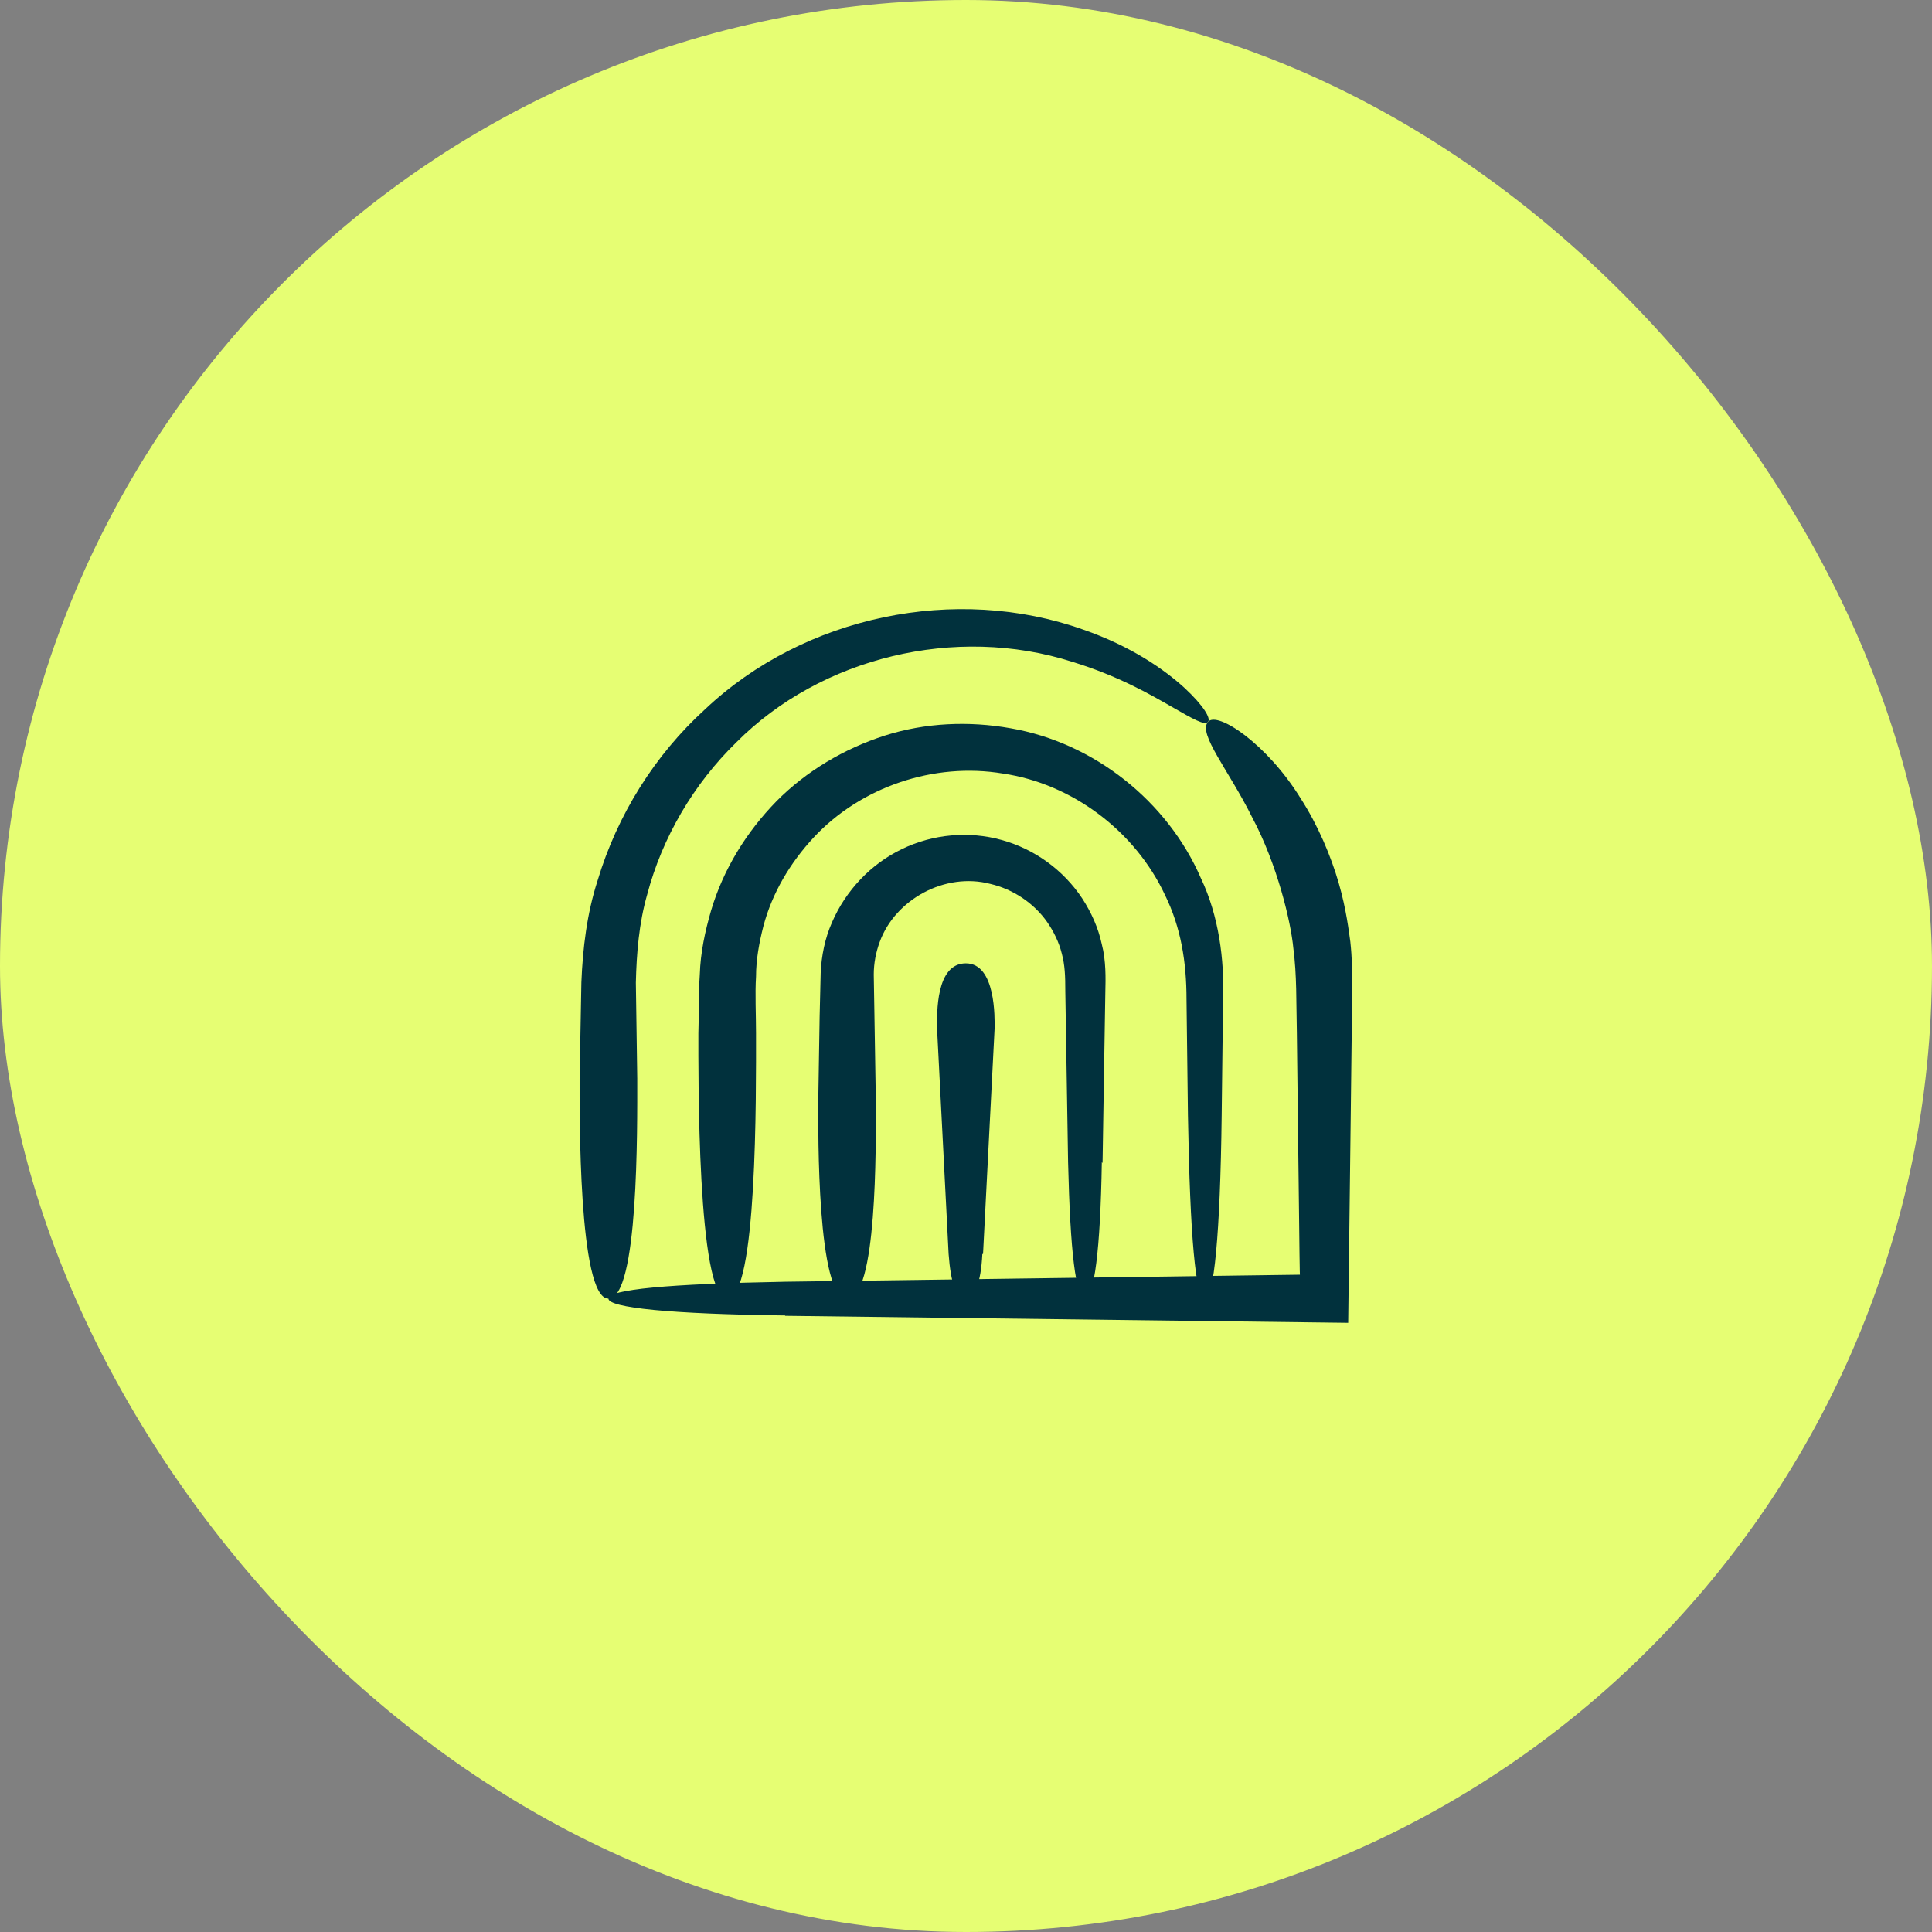
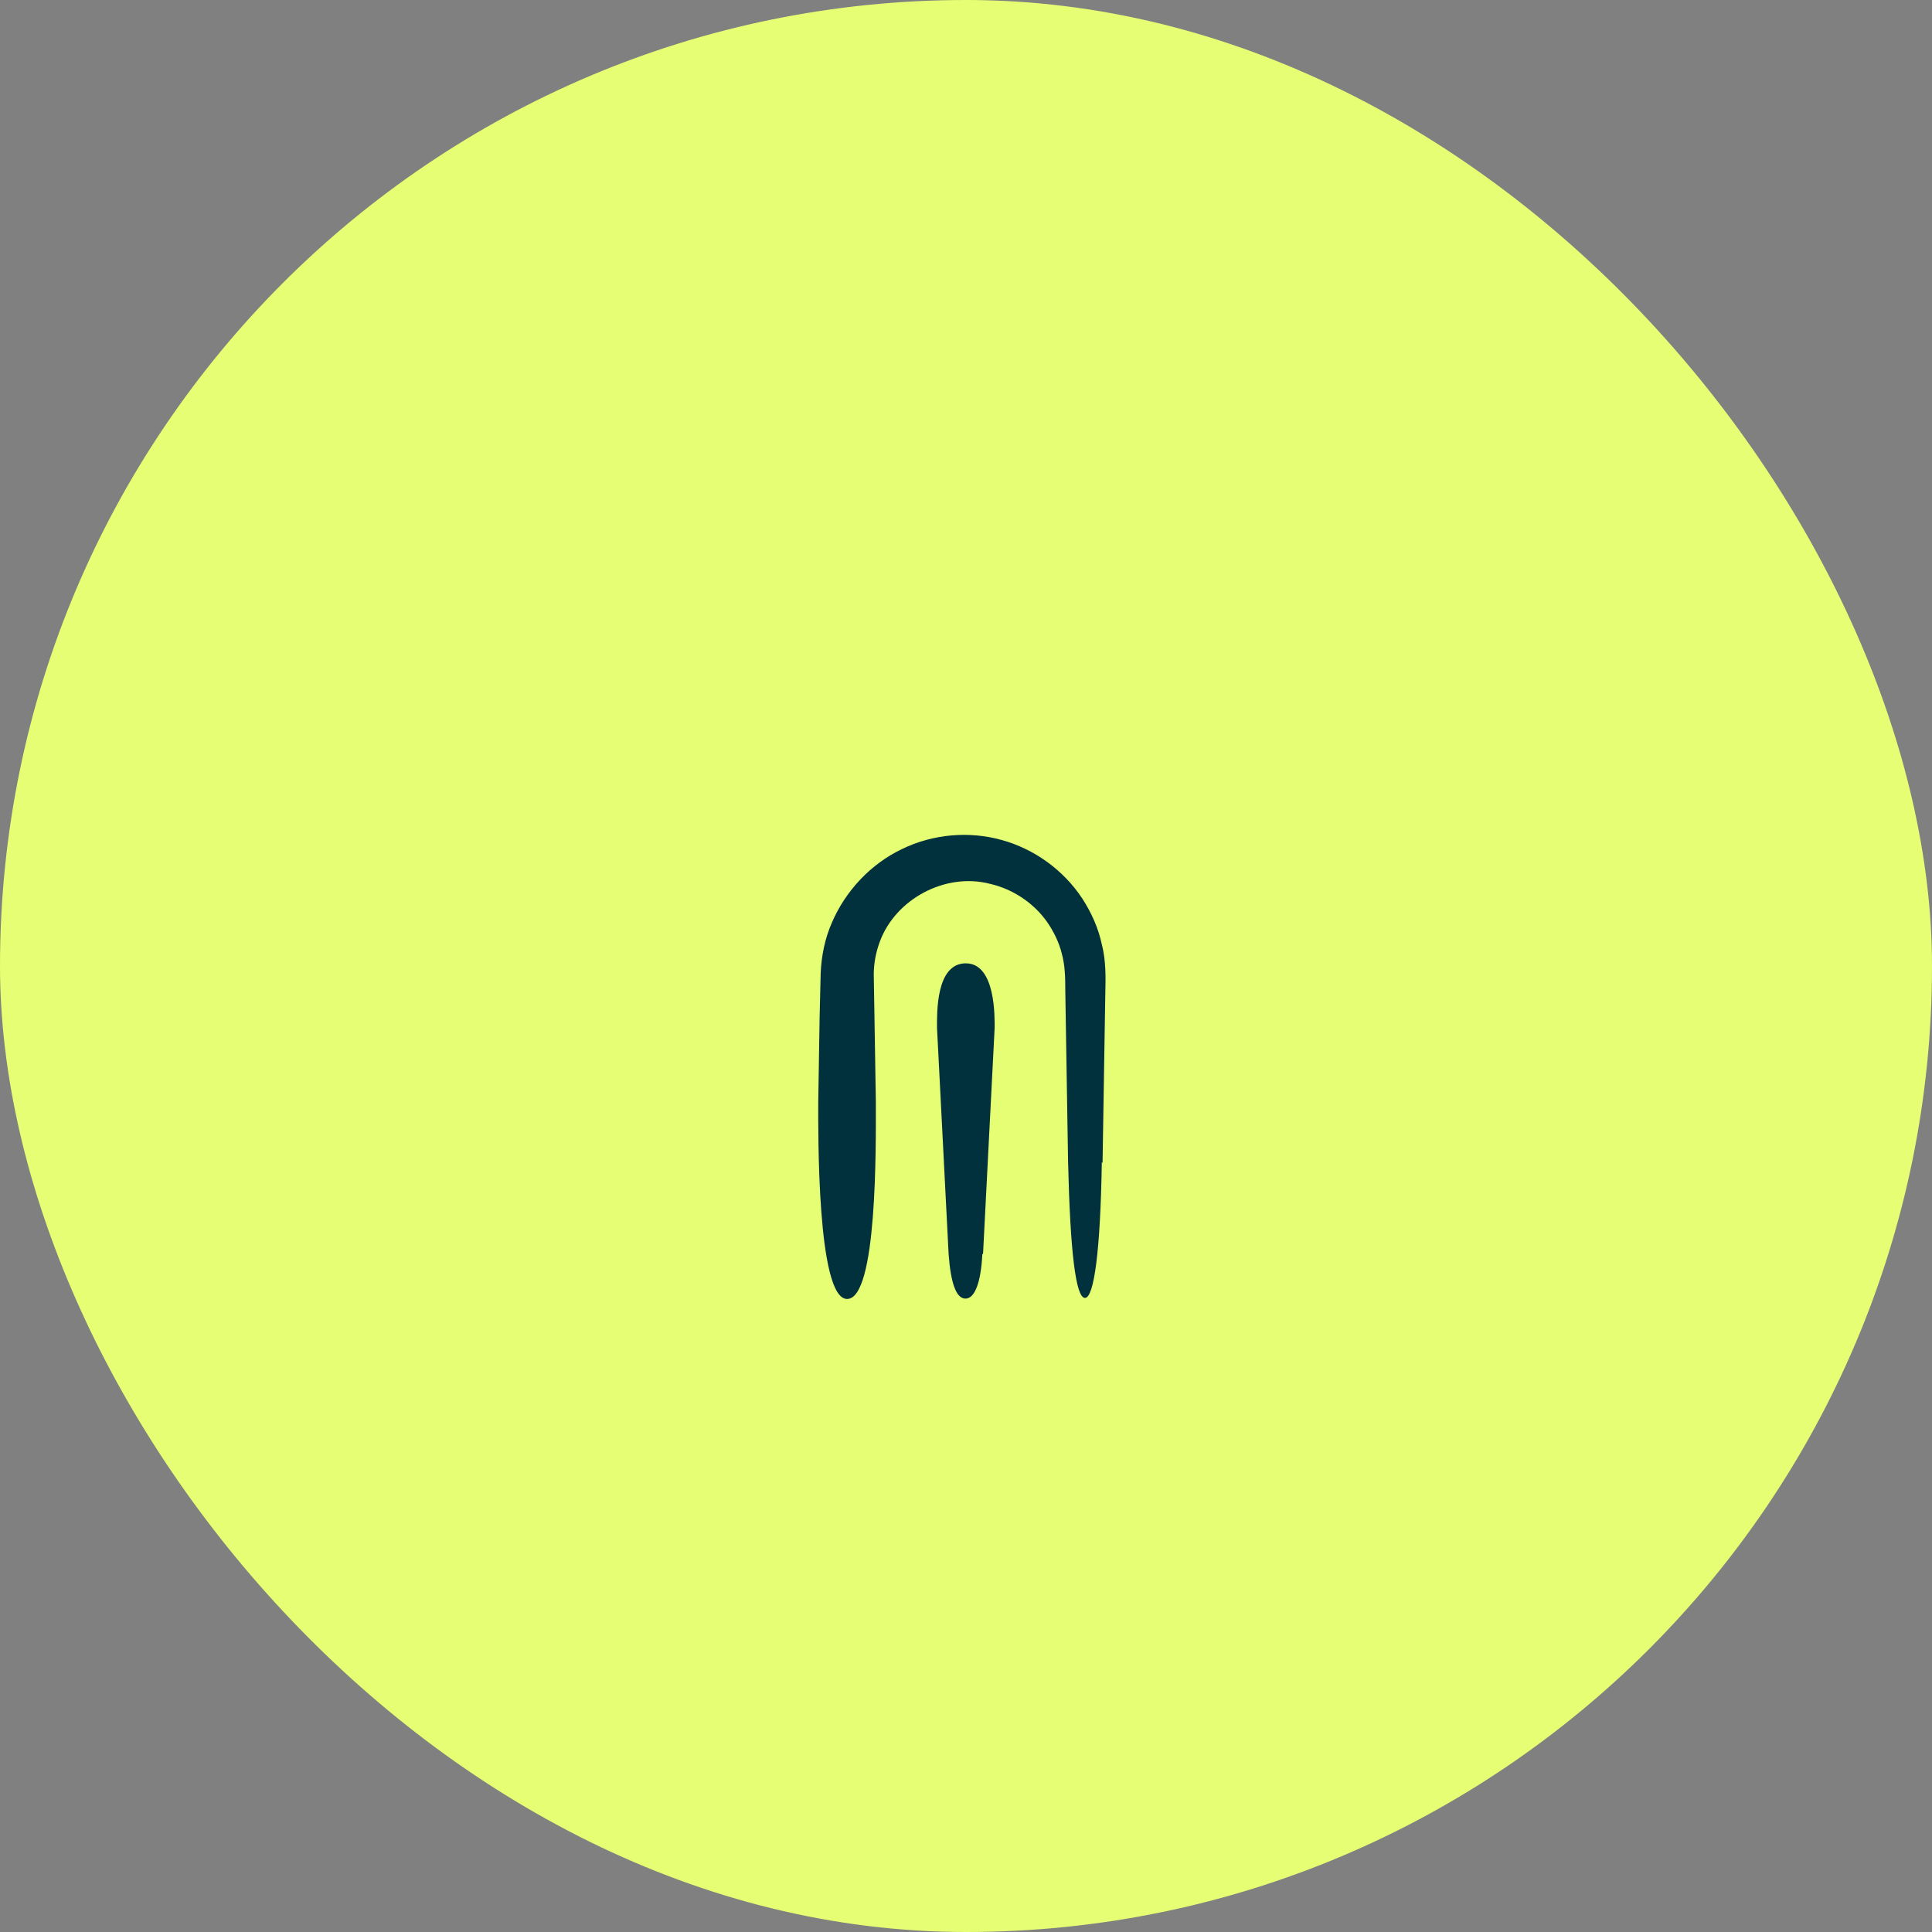
<svg xmlns="http://www.w3.org/2000/svg" width="50" height="50" viewBox="0 0 50 50" fill="none">
  <rect x="0" y="0" width="50" height="50" fill="#808080" stroke="none" />
  <rect width="50" height="50" rx="25" fill="#E6FE73" />
-   <path d="M20.321 34.053L34.891 34.235L34.955 29.033L34.982 26.741L35 25.595C35 25.195 34.991 24.777 34.946 24.367C34.909 24.113 34.845 23.54 34.645 22.849C34.445 22.157 34.109 21.357 33.663 20.666C32.79 19.247 31.498 18.392 31.262 18.683C30.998 18.992 31.799 19.929 32.408 21.157C33.054 22.366 33.408 23.858 33.472 24.54C33.518 24.895 33.536 25.231 33.545 25.595L33.563 26.741L33.59 29.033L33.618 31.325C33.627 32.007 33.636 33.153 33.645 32.989L20.321 33.171C17.292 33.226 15.746 33.371 15.746 33.608C15.746 33.844 17.356 34.008 20.321 34.044V34.053Z" fill="#01313D" />
-   <path d="M28.024 16.291C24.741 15.127 20.821 15.927 18.247 18.356C16.947 19.538 15.973 21.093 15.464 22.794C15.191 23.64 15.082 24.531 15.046 25.422L15 27.914C15 28.742 14.964 33.608 15.746 33.608C16.528 33.608 16.492 29.197 16.492 27.914L16.456 25.431C16.474 24.668 16.537 23.894 16.747 23.158C17.138 21.675 17.947 20.293 19.057 19.211C21.248 17.01 24.732 16.164 27.751 17.128C28.943 17.492 29.77 17.974 30.325 18.292C30.88 18.61 31.18 18.783 31.262 18.683C31.344 18.601 31.162 18.274 30.653 17.801C30.143 17.337 29.288 16.728 28.024 16.291Z" fill="#01313D" />
-   <path d="M31.617 28.86L31.653 25.859C31.689 24.84 31.544 23.703 31.08 22.73C30.216 20.738 28.315 19.22 26.151 18.847C25.077 18.656 23.95 18.701 22.895 19.038C21.849 19.374 20.866 19.956 20.093 20.738C19.32 21.53 18.72 22.494 18.402 23.567C18.247 24.104 18.129 24.649 18.111 25.213C18.074 25.777 18.092 26.232 18.074 26.741C18.074 27.733 18.038 33.608 18.82 33.608C19.602 33.608 19.566 28.296 19.566 26.741C19.566 26.259 19.538 25.713 19.566 25.277C19.566 24.831 19.648 24.395 19.757 23.967C19.984 23.112 20.448 22.33 21.057 21.675C22.276 20.366 24.168 19.72 25.959 20.02C27.751 20.284 29.379 21.512 30.152 23.167C30.562 24.004 30.707 24.895 30.707 25.868L30.744 28.869C30.798 32.016 30.944 33.617 31.18 33.617C31.416 33.617 31.58 31.944 31.617 28.869V28.86Z" fill="#01313D" />
  <path d="M28.534 30.097L28.606 25.668C28.615 25.331 28.625 24.858 28.515 24.44C28.424 24.013 28.243 23.613 28.006 23.249C27.524 22.521 26.778 21.975 25.923 21.739C25.078 21.503 24.141 21.584 23.34 21.975C22.54 22.357 21.885 23.049 21.53 23.876C21.349 24.285 21.258 24.74 21.239 25.186L21.212 26.314L21.176 28.533C21.176 29.27 21.139 33.617 21.922 33.617C22.704 33.617 22.667 29.688 22.667 28.533L22.631 26.314L22.613 25.222C22.613 24.931 22.667 24.649 22.767 24.377C23.168 23.276 24.459 22.567 25.632 22.876C26.214 23.012 26.751 23.367 27.097 23.858C27.269 24.104 27.406 24.386 27.479 24.677C27.56 24.977 27.57 25.259 27.57 25.65L27.642 30.079C27.697 32.407 27.842 33.59 28.079 33.59C28.315 33.59 28.479 32.353 28.515 30.079L28.534 30.097Z" fill="#01313D" />
-   <path d="M25.441 32.453L25.741 26.605C25.741 26.359 25.778 24.931 24.996 24.931C24.213 24.931 24.25 26.232 24.25 26.605L24.55 32.453C24.605 33.217 24.75 33.608 24.986 33.608C25.223 33.608 25.387 33.199 25.423 32.453H25.441Z" fill="#01313D" />
+   <path d="M25.441 32.453L25.741 26.605C25.741 26.359 25.778 24.931 24.996 24.931C24.213 24.931 24.25 26.232 24.25 26.605L24.55 32.453C24.605 33.217 24.75 33.608 24.986 33.608C25.223 33.608 25.387 33.199 25.423 32.453Z" fill="#01313D" />
</svg>